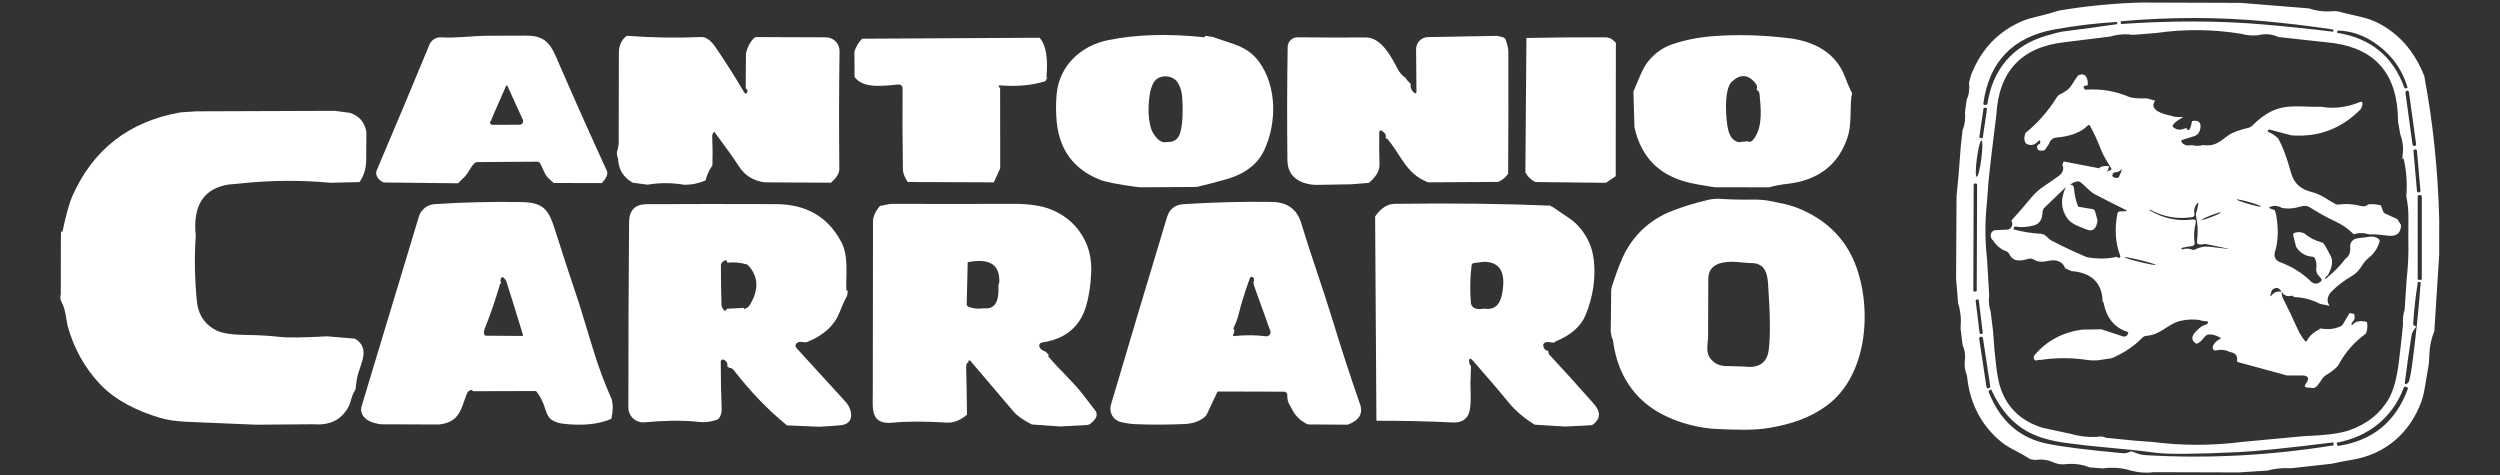
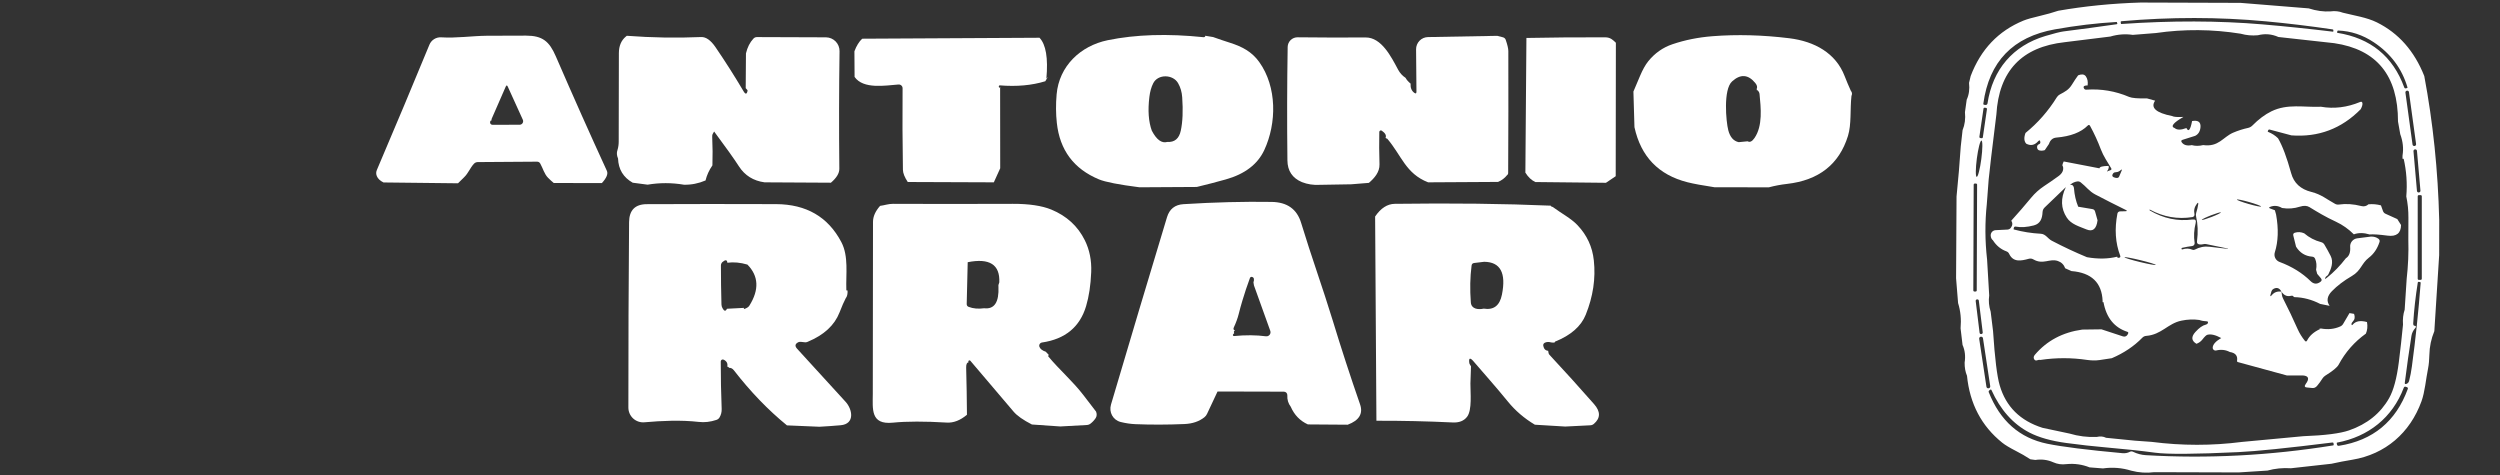
<svg xmlns="http://www.w3.org/2000/svg" width="600" height="114" viewBox="0 0 600 114" fill="none">
  <rect x="0" y="0" width="600" height="114" fill="#333333" stroke="none" />
  <g clip-path="url(#clip0_38_1124)">
    <path d="M537.75 0.69L554.08 2.01C555.92 2.603 557.673 2.843 559.34 2.73C560.387 2.59 561.37 2.697 562.29 3.05C565.06 3.75 568.03 4.17 570.45 5.37C575.657 7.95 579.45 12.247 581.83 18.26C583.93 29.447 585.123 40.957 585.41 52.79L585.4 61.23L584.24 79.48C583.487 81.307 583.09 83.187 583.05 85.12C583.017 86.433 582.917 87.51 582.75 88.35C582.2 91.07 581.98 94.05 581.15 96.33C578.41 103.87 572.52 109.02 564.53 110.34C562.85 110.613 561.19 110.933 559.55 111.3L549.83 112.38C547.863 112.253 545.983 112.44 544.19 112.94L537.31 113.38L517.03 113.32C515.177 113.56 513.33 113.44 511.49 112.96C509.283 112.273 507.023 112.093 504.71 112.42L501.5 112.17C499.74 111.463 497.89 111.203 495.95 111.39C494.823 111.543 493.76 111.393 492.76 110.94C491.42 110.347 489.993 110.163 488.48 110.39L487.29 110.23C486.15 109.49 485.013 108.833 483.88 108.26C482.333 107.467 481.22 106.797 480.54 106.25C475.567 102.257 472.747 96.903 472.08 90.19C471.687 89.263 471.497 88.207 471.51 87.02C471.757 85.5 471.59 84.087 471.01 82.78L470.54 78.8C470.733 76.64 470.533 74.617 469.94 72.73L469.46 66.79L469.57 47.15L470.14 41.02L470.58 35.16L471.02 31.23C471.56 29.937 471.75 28.5 471.59 26.92L472.01 23.92C472.557 22.74 472.743 21.397 472.57 19.89L472.96 18.25C475.387 11.85 479.613 7.413 485.64 4.94C486.42 4.62 487.807 4.227 489.8 3.76C491.153 3.447 492.547 3.053 493.98 2.58C500.327 1.473 506.91 0.817 513.73 0.61L537.75 0.69ZM543.81 5.12C532.497 4.067 520.95 4.057 509.17 5.09C509.017 5.103 508.95 5.187 508.97 5.34L509.02 5.66C509.027 5.727 509.063 5.76 509.13 5.76C521.163 4.927 532.447 4.957 542.98 5.85C548.5 6.323 554.157 6.91 559.95 7.61C559.97 7.61 559.98 7.603 559.98 7.59L560.01 7.34C560.03 7.173 559.96 7.077 559.8 7.05C554.427 6.257 549.097 5.613 543.81 5.12ZM493.2 7.04C483.107 8.84 477.373 14.783 476 24.87C475.98 25.037 476.053 25.13 476.22 25.15L476.5 25.19C476.617 25.205 476.734 25.174 476.828 25.105C476.921 25.036 476.983 24.934 477 24.82C478.23 16.66 483.11 10.96 490.89 8.64C492.983 8.013 494.437 7.647 495.25 7.54C499.563 6.993 503.807 6.42 507.98 5.82C508.14 5.793 508.193 5.707 508.14 5.56L508.03 5.28C508.03 5.273 508.023 5.27 508.01 5.27C503.183 5.55 498.247 6.14 493.2 7.04ZM517.4 7.93L511.86 8.37C510.073 8.103 508.28 8.237 506.48 8.77L495.56 10.12C485.213 11.253 479.737 17.043 479.13 27.49L477.87 37.79L477.28 43.09L476.83 49.02C476.37 53.407 476.393 57.827 476.9 62.28L477.41 70.91C477.223 72.203 477.34 73.503 477.76 74.81L478.33 79.45C478.757 85.957 479.29 90.303 479.93 92.49C481.417 97.59 484.843 100.987 490.21 102.68L496.66 104.05C498.82 104.69 501.003 104.963 503.21 104.87C504.03 104.663 504.78 104.73 505.46 105.07L512.38 105.76L516.4 106.05C523.647 106.983 530.877 106.987 538.09 106.06L552.76 104.69C557.98 104.497 561.65 104.03 563.77 103.29C568.117 101.783 571.323 99.203 573.39 95.55C574.45 93.67 575.227 90.79 575.72 86.91C576.093 83.943 576.427 80.95 576.72 77.93C576.627 76.59 576.76 75.39 577.12 74.33L577.6 66.94C577.96 63.8 578.093 60.64 578 57.46C577.993 57.173 578 55.45 578.02 52.29C578.033 50.523 577.863 48.807 577.51 47.14C577.77 44.074 577.557 41.043 576.87 38.05C576.643 38.377 576.557 38.123 576.61 37.29C576.883 35.637 576.7 33.94 576.06 32.2L575.52 29.16C575.533 18.133 570.43 11.867 560.21 10.36L546.82 8.88C545.227 8.167 543.583 8.027 541.89 8.46C540.49 8.593 539.113 8.47 537.76 8.09C530.967 7.003 524.18 6.95 517.4 7.93ZM560.96 7.88C568.933 9.153 574.283 13.513 577.01 20.96C577.097 21.193 577.257 21.27 577.49 21.19L577.73 21.11C577.79 21.09 577.813 21.05 577.8 20.99C576.467 16.457 573.767 12.84 569.7 10.14C567.053 8.38 564.21 7.443 561.17 7.33C561.043 7.323 560.97 7.387 560.95 7.52L560.91 7.81C560.903 7.85 560.92 7.873 560.96 7.88ZM578.152 22.11C578.145 22.057 578.127 22.005 578.1 21.959C578.073 21.912 578.037 21.872 577.994 21.839C577.951 21.806 577.902 21.783 577.85 21.769C577.798 21.755 577.744 21.752 577.69 21.759L577.651 21.765C577.597 21.772 577.546 21.79 577.5 21.817C577.453 21.844 577.412 21.88 577.38 21.923C577.347 21.966 577.324 22.015 577.31 22.067C577.296 22.119 577.293 22.173 577.3 22.227L579.008 34.69C579.015 34.744 579.033 34.795 579.06 34.842C579.087 34.888 579.123 34.929 579.166 34.961C579.209 34.994 579.258 35.017 579.31 35.031C579.362 35.045 579.416 35.048 579.469 35.041L579.509 35.035C579.562 35.028 579.614 35.01 579.66 34.983C579.707 34.956 579.748 34.92 579.78 34.877C579.813 34.834 579.836 34.785 579.85 34.733C579.864 34.681 579.867 34.627 579.86 34.574L578.152 22.11ZM476.868 26.196C476.878 26.125 476.86 26.053 476.817 25.996C476.774 25.939 476.711 25.901 476.64 25.89L476.343 25.847C476.272 25.837 476.2 25.855 476.142 25.898C476.085 25.941 476.047 26.004 476.037 26.075L475.052 32.824C475.042 32.895 475.06 32.967 475.103 33.024C475.146 33.081 475.209 33.12 475.28 33.13L475.577 33.173C475.648 33.184 475.72 33.165 475.777 33.123C475.835 33.08 475.873 33.016 475.883 32.945L476.868 26.196ZM474.406 42.453C474.476 42.462 474.56 42.358 474.654 42.147C474.748 41.937 474.849 41.623 474.952 41.225C475.055 40.826 475.158 40.35 475.255 39.825C475.351 39.299 475.44 38.733 475.515 38.161C475.591 37.588 475.652 37.019 475.694 36.486C475.737 35.953 475.761 35.467 475.765 35.055C475.768 34.644 475.752 34.314 475.715 34.087C475.679 33.859 475.625 33.737 475.554 33.728C475.484 33.718 475.399 33.822 475.306 34.033C475.212 34.243 475.111 34.557 475.007 34.956C474.904 35.354 474.802 35.83 474.705 36.355C474.609 36.881 474.52 37.447 474.445 38.02C474.369 38.593 474.308 39.162 474.266 39.694C474.223 40.227 474.199 40.713 474.195 41.125C474.192 41.537 474.208 41.866 474.244 42.094C474.281 42.321 474.335 42.443 474.406 42.453ZM580.071 36.212C580.062 36.106 580.011 36.008 579.93 35.94C579.848 35.872 579.743 35.839 579.638 35.848L579.598 35.852C579.492 35.861 579.394 35.912 579.326 35.993C579.258 36.074 579.225 36.179 579.234 36.285L580.069 45.828C580.078 45.934 580.129 46.032 580.21 46.1C580.292 46.168 580.397 46.201 580.502 46.192L580.542 46.189C580.648 46.179 580.746 46.129 580.814 46.047C580.882 45.966 580.915 45.861 580.906 45.755L580.071 36.212ZM474.504 44.322C474.504 44.286 474.498 44.251 474.484 44.218C474.471 44.185 474.451 44.156 474.426 44.13C474.401 44.105 474.371 44.085 474.338 44.072C474.306 44.058 474.271 44.051 474.235 44.051L473.955 44.05C473.884 44.05 473.815 44.078 473.764 44.128C473.713 44.179 473.685 44.247 473.684 44.319L473.596 69.699C473.596 69.734 473.602 69.769 473.616 69.802C473.629 69.835 473.649 69.865 473.674 69.89C473.699 69.915 473.729 69.935 473.762 69.949C473.794 69.962 473.829 69.969 473.865 69.969L474.145 69.971C474.216 69.971 474.285 69.942 474.336 69.892C474.387 69.842 474.415 69.773 474.416 69.701L474.504 44.322ZM581.23 47.1C581.23 47.029 581.202 46.96 581.151 46.909C581.1 46.859 581.032 46.83 580.96 46.83H580.52C580.448 46.83 580.38 46.859 580.329 46.909C580.278 46.96 580.25 47.029 580.25 47.1V66.9C580.25 66.972 580.278 67.04 580.329 67.091C580.38 67.142 580.448 67.17 580.52 67.17H580.96C581.032 67.17 581.1 67.142 581.151 67.091C581.202 67.04 581.23 66.972 581.23 66.9V47.1ZM579.65 78.75C579.157 79.297 578.853 79.927 578.74 80.64C578.187 84.12 577.657 87.86 577.15 91.86C577.117 92.127 577.23 92.223 577.49 92.15C577.583 92.13 577.673 92.09 577.76 92.03C577.98 91.877 578.12 91.683 578.18 91.45C578.467 90.337 578.69 89.177 578.85 87.97C579.75 81.323 580.453 74.633 580.96 67.9C580.973 67.767 580.913 67.693 580.78 67.68L580.48 67.64C580.36 67.627 580.29 67.68 580.27 67.8C579.737 71.1 579.37 74.373 579.17 77.62C579.157 77.773 579.187 77.917 579.26 78.05C579.293 78.11 579.347 78.147 579.42 78.16C579.88 78.213 579.957 78.41 579.65 78.75ZM474.919 72.152C474.914 72.107 474.899 72.063 474.876 72.023C474.854 71.983 474.823 71.948 474.787 71.919C474.751 71.891 474.71 71.87 474.665 71.858C474.621 71.846 474.575 71.842 474.529 71.848L474.47 71.855C474.377 71.866 474.294 71.914 474.236 71.987C474.179 72.06 474.154 72.153 474.165 72.245L475.101 79.868C475.106 79.913 475.121 79.957 475.144 79.998C475.166 80.037 475.196 80.073 475.233 80.101C475.269 80.129 475.31 80.15 475.355 80.162C475.399 80.175 475.445 80.178 475.491 80.172L475.55 80.165C475.643 80.154 475.726 80.106 475.783 80.033C475.841 79.96 475.866 79.867 475.855 79.775L474.919 72.152ZM475.914 81.177C475.897 81.061 475.834 80.958 475.741 80.888C475.647 80.819 475.529 80.79 475.414 80.808L475.374 80.814C475.259 80.831 475.155 80.894 475.086 80.987C475.017 81.081 474.987 81.199 475.005 81.314L476.745 92.823C476.763 92.939 476.825 93.043 476.919 93.112C477.013 93.181 477.131 93.21 477.246 93.193L477.286 93.187C477.401 93.169 477.505 93.107 477.574 93.013C477.643 92.919 477.672 92.801 477.655 92.686L475.914 81.177ZM576.9 93.07C574.18 100.25 568.41 104.8 560.93 106.22C560.837 106.233 560.8 106.287 560.82 106.38L560.86 106.63C560.907 106.917 561.073 107.037 561.36 106.99C569.513 105.697 575.017 101.15 577.87 93.35C577.943 93.143 577.873 93 577.66 92.92L577.41 92.83C577.163 92.743 576.993 92.823 576.9 93.07ZM511.94 108.43C512.933 108.91 513.953 109.18 515 109.24C529.82 110.113 544.803 109.333 559.95 106.9C560.057 106.887 560.103 106.827 560.09 106.72L560.05 106.42C560.023 106.253 559.93 106.18 559.77 106.2C549.017 107.54 541.483 108.31 537.17 108.51C526.843 109.003 520.203 109.05 517.25 108.65C513.79 108.183 509.82 107.757 505.34 107.37C502.34 107.11 499.207 106.76 495.94 106.32C492.287 105.827 489.323 104.99 487.05 103.81C483.13 101.77 480.093 98.363 477.94 93.59C477.887 93.457 477.803 93.433 477.69 93.52L477.39 93.73C477.336 93.773 477.296 93.832 477.278 93.898C477.26 93.965 477.264 94.036 477.29 94.1C480.023 101.013 484.713 105.147 491.36 106.5C494.993 107.24 500.997 107.993 509.37 108.76C510.023 108.827 510.623 108.717 511.17 108.43C511.423 108.303 511.68 108.303 511.94 108.43Z" fill="white" />
    <path d="M144.45 43.94L132.9 43.92C132.44 43.54 131.99 43.13 131.55 42.69C130.61 41.74 130.31 40.41 129.67 39.27C129.496 38.95 129.226 38.793 128.86 38.8L114.65 38.9C114.296 38.907 113.996 39.04 113.75 39.3C112.81 40.3 112.42 41.55 111.38 42.55C110.906 42.997 110.42 43.477 109.92 43.99L92.04 43.79C91.226 43.39 90.693 42.883 90.44 42.27C90.233 41.777 90.236 41.283 90.45 40.79C94.99 30.137 99.193 20.117 103.06 10.73C103.287 10.174 103.684 9.704 104.194 9.386C104.704 9.068 105.3 8.919 105.9 8.96C109.55 9.19 113.19 8.62 116.84 8.58C119.94 8.547 123.076 8.537 126.25 8.55C130.18 8.56 131.82 9.88 133.4 13.53C137.573 23.163 141.656 32.32 145.65 41C145.983 41.72 145.583 42.7 144.45 43.94ZM117.95 28.63C117.97 28.71 117.993 28.793 118.02 28.88C117.82 28.853 117.69 28.98 117.63 29.26C117.61 29.342 117.609 29.427 117.627 29.509C117.645 29.592 117.681 29.669 117.733 29.735C117.785 29.801 117.851 29.855 117.927 29.892C118.002 29.93 118.085 29.949 118.17 29.95L124.71 29.94C124.851 29.939 124.991 29.903 125.115 29.835C125.239 29.766 125.344 29.668 125.42 29.549C125.497 29.43 125.542 29.293 125.553 29.152C125.563 29.011 125.538 28.869 125.48 28.74L121.86 20.78C121.7 20.42 121.54 20.42 121.38 20.78L117.95 28.63Z" fill="white" />
    <path d="M289.25 8.58L291.14 8.89C292.52 9.383 293.9 9.85 295.28 10.29C298.11 11.2 300.42 12.39 302.2 14.86C306.51 20.86 306.42 29.57 303.43 36.01C301.843 39.423 298.763 41.773 294.19 43.06C291.916 43.7 289.596 44.303 287.23 44.87L273.48 44.95C268.52 44.317 265.276 43.683 263.75 43.05C257.716 40.543 254.346 36.026 253.64 29.5C253.4 27.32 253.383 25.037 253.59 22.65C254.18 15.89 259.28 11 265.85 9.65C272.563 8.27 280.236 8.03 288.87 8.93C288.996 8.943 289.103 8.903 289.19 8.81C289.263 8.737 289.283 8.66 289.25 8.58ZM276.43 31.35C277.57 33.536 278.806 34.443 280.14 34.07C281.9 34.176 282.983 33.27 283.39 31.35C283.843 29.25 283.956 26.587 283.73 23.36C283.643 22.073 283.31 20.933 282.73 19.94C281.5 17.82 277.89 17.72 276.76 20.01C276.306 20.917 276.003 22.003 275.85 23.27C275.456 26.503 275.65 29.197 276.43 31.35Z" fill="white" />
    <path d="M444.2 21.79C444.513 22.143 444.563 22.56 444.35 23.04C443.99 26.21 444.38 29.83 443.51 32.63C441.396 39.437 436.516 43.273 428.87 44.14C427.396 44.307 425.946 44.58 424.52 44.96L411.48 44.94C408.62 44.507 406.46 44.107 405 43.74C398.053 41.987 393.81 37.58 392.27 30.52L392.02 21.97C392.553 20.717 393.08 19.473 393.6 18.24C394.24 16.733 394.89 15.567 395.55 14.74C397.136 12.767 399.09 11.39 401.41 10.61C404.396 9.597 407.593 8.957 411 8.69C416.886 8.23 423.033 8.393 429.44 9.18C435.5 9.93 440.58 12.74 442.7 18.23C443.173 19.443 443.673 20.63 444.2 21.79ZM417.29 34.12L419.43 33.91C419.956 34.223 420.51 33.957 421.09 33.11C423.1 30.15 422.6 25.88 422.29 22.56C422.27 22.38 422.213 22.21 422.12 22.05C421.9 21.677 421.776 21.56 421.75 21.7C421.63 21.7 421.586 21.567 421.62 21.3C421.8 20.9 421.69 20.45 421.29 19.95C419.583 17.843 417.72 17.707 415.7 19.54C413.55 21.48 414.25 29.17 414.78 31.23C415.206 32.89 416.043 33.853 417.29 34.12Z" fill="white" />
    <path d="M150.21 8.77C150.29 8.71 150.367 8.65 150.44 8.59C156.427 9.043 162.367 9.143 168.26 8.89C169.42 8.837 170.574 9.647 171.72 11.32C174.087 14.787 176.334 18.32 178.46 21.92C178.927 22.7 179.247 22.647 179.42 21.76C179.434 21.673 179.284 21.473 178.97 21.16L179.03 12.81C179.377 11.357 179.97 10.18 180.81 9.28C181.05 9.02 181.344 8.893 181.69 8.9L198.23 8.96C198.663 8.963 199.09 9.051 199.489 9.219C199.887 9.388 200.248 9.633 200.551 9.942C200.854 10.251 201.093 10.616 201.254 11.017C201.415 11.418 201.496 11.848 201.49 12.28C201.357 21.513 201.34 30.92 201.44 40.5C201.454 41.573 200.78 42.69 199.42 43.85L183.49 43.76C180.81 43.4 178.76 42.12 177.34 39.92C176.174 38.113 174.19 35.327 171.39 31.56C171.23 31.82 171.11 32.027 171.03 32.18C170.95 32.333 170.917 32.557 170.93 32.85C171.037 35.203 171.054 37.483 170.98 39.69C170.18 40.85 169.63 42.057 169.33 43.31C167.624 44.037 165.894 44.377 164.14 44.33C161.214 43.837 158.307 43.833 155.42 44.32L151.85 43.85C149.597 42.577 148.424 40.643 148.33 38.05C148.01 37.303 147.967 36.617 148.2 35.99C148.394 35.357 148.49 34.693 148.49 34C148.504 26.92 148.517 19.837 148.53 12.75C148.537 11.017 149.097 9.69 150.21 8.77Z" fill="white" />
    <path d="M359.35 8.6L360.73 8.96C360.878 9 361.014 9.074 361.125 9.177C361.237 9.28 361.321 9.408 361.37 9.55C361.784 10.75 361.994 11.65 362 12.25C362.027 21.837 362.014 31.587 361.96 41.5C361.96 41.733 361.874 41.91 361.7 42.03C361.114 42.763 360.39 43.307 359.53 43.66L342.75 43.76C337.34 41.66 336.36 37.27 332.93 33.28C332.784 33.26 332.65 33.197 332.53 33.09C332.784 32.523 332.48 31.947 331.62 31.36C331.564 31.322 331.498 31.301 331.43 31.297C331.362 31.294 331.294 31.309 331.234 31.34C331.173 31.372 331.123 31.419 331.087 31.477C331.051 31.535 331.032 31.602 331.03 31.67C330.977 34.203 330.994 36.797 331.08 39.45C331.13 41.31 329.86 42.76 328.53 43.89L324.29 44.23L316.69 44.36C315.204 44.447 313.797 44.23 312.47 43.71C310.17 42.743 309.007 41.007 308.98 38.5C308.874 29.347 308.894 20.27 309.04 11.27C309.051 10.648 309.307 10.055 309.753 9.62C310.199 9.186 310.798 8.945 311.42 8.95C317.08 9.017 322.524 9.03 327.75 8.99C331.57 8.96 333.91 13.67 335.54 16.71C335.974 17.523 336.567 18.177 337.32 18.67C337.607 19.183 338.014 19.647 338.54 20.06C338.48 21.04 338.76 21.767 339.38 22.24C339.767 22.54 339.957 22.447 339.95 21.96L339.86 11.83C339.855 11.063 340.151 10.326 340.685 9.777C341.219 9.228 341.946 8.913 342.71 8.9L359.35 8.6Z" fill="white" />
    <path d="M249.48 9.06C251.026 10.673 251.576 13.947 251.13 18.88C251.636 18.213 251.55 18.42 250.87 19.5C247.656 20.487 244.02 20.817 239.96 20.49C239.833 20.477 239.756 20.533 239.73 20.66C239.703 20.767 239.706 20.857 239.74 20.93C239.76 20.97 239.8 21 239.86 21.02C240.266 21.167 240.323 21.16 240.03 21L240.05 40.39L238.52 43.76L217.86 43.68C217.1 42.527 216.713 41.55 216.7 40.75C216.593 34.263 216.566 27.743 216.62 21.19C216.621 21.065 216.597 20.941 216.548 20.826C216.498 20.71 216.425 20.607 216.333 20.521C216.241 20.435 216.131 20.37 216.012 20.328C215.893 20.287 215.766 20.27 215.64 20.28C212.5 20.51 207.2 21.48 205.1 18.46L205.06 12.31C205.553 10.99 206.176 9.983 206.93 9.29L249.48 9.06Z" fill="white" />
    <path d="M387.81 10.26L387.77 42.29L385.43 43.87L368.49 43.69C367.563 43.27 366.763 42.517 366.09 41.43L366.34 9.11C372.6 8.983 378.91 8.933 385.27 8.96C386.45 8.97 387.02 9.5 387.81 10.26Z" fill="white" />
    <path d="M501.03 20.52C500.816 20.5 500.62 20.513 500.44 20.56C500.053 20.653 499.96 20.873 500.16 21.22C500.28 21.44 500.473 21.54 500.74 21.52C504.293 21.28 507.71 21.86 510.99 23.26C511.643 23.54 513.076 23.66 515.29 23.62L517.23 24.16C516.056 25.847 517.426 27.08 521.34 27.86C521.68 28.067 522.576 28.133 524.03 28.06C521.55 29.48 520.853 30.377 521.94 30.75C522.493 31.23 523.426 31.223 524.74 30.73C525.24 31.757 525.693 31.197 526.1 29.05C527.54 28.797 528.213 29.28 528.12 30.5C528.04 31.513 527.613 32.213 526.84 32.6L523.83 33.55C523.476 33.663 523.41 33.87 523.63 34.17C524.11 34.83 524.91 35.05 526.03 34.83C526.856 35.063 527.766 35.06 528.76 34.82C532.49 35.33 533.48 32.92 535.94 31.85C537.106 31.35 538.303 30.967 539.53 30.7C539.922 30.615 540.279 30.421 540.56 30.14C542.066 28.613 543.59 27.473 545.13 26.72C549.02 24.82 552.96 25.8 557.04 25.62C560.16 26.16 563.286 25.78 566.42 24.48C566.773 24.333 566.963 24.453 566.99 24.84C567.016 25.18 566.876 25.637 566.57 26.21C561.963 30.883 556.42 32.977 549.94 32.49L544.69 31.09C544.543 31.05 544.436 31.103 544.37 31.25L544.27 31.49C544.236 31.563 544.26 31.617 544.34 31.65C545.273 32.023 546.07 32.537 546.73 33.19C547.783 34.983 548.833 37.78 549.88 41.58C550.52 43.927 552.143 45.423 554.75 46.07C557.14 46.67 558.39 47.82 560.41 48.92C560.703 49.08 561.016 49.137 561.35 49.09C563.023 48.843 564.823 48.967 566.75 49.46C567.37 49.62 567.933 49.477 568.44 49.03C569.453 48.937 570.45 49.023 571.43 49.29L571.91 50.63C572.023 50.95 572.233 51.177 572.54 51.31L575.35 52.58L576.25 54C576.223 55.987 575.14 56.837 573 56.55C570.966 56.283 569.536 56.19 568.71 56.27C567.296 55.843 566.033 55.833 564.92 56.24C563.646 54.967 562.226 53.963 560.66 53.23C557.96 51.97 556.41 51.01 554.27 49.71C553.676 49.343 552.913 49.307 551.98 49.6C550.586 50.053 549.16 50.16 547.7 49.92C546.733 49.353 545.776 49.263 544.83 49.65C544.503 49.783 544.503 49.91 544.83 50.03L545.97 50.46L546.26 51.48C546.88 54.933 546.78 57.957 545.96 60.55C545.814 61.005 545.849 61.499 546.057 61.929C546.266 62.359 546.632 62.693 547.08 62.86C550.066 63.973 552.556 65.513 554.55 67.48C555.296 68.213 556.086 68.263 556.92 67.63C557.253 67.377 557.283 67.09 557.01 66.77L556.13 65.73L555.86 64.75C556.04 63.77 555.963 62.89 555.63 62.11C555.496 61.797 555.26 61.627 554.92 61.6C553.253 61.473 551.963 60.673 551.05 59.2L550.39 56.52C550.31 56.18 550.436 55.957 550.77 55.85C551.503 55.623 552.246 55.67 553 55.99C554.193 57.01 555.543 57.717 557.05 58.11C557.403 58.197 557.673 58.397 557.86 58.71C558.366 59.557 558.866 60.463 559.36 61.43C560.1 62.89 559.49 64.51 558.81 65.84C558.716 66.033 558.573 66.177 558.38 66.27C558.3 66.317 558.236 66.377 558.19 66.45C557.856 67.003 557.943 67.077 558.45 66.67C560.116 65.337 561.636 63.773 563.01 61.98C563.796 61.493 564.14 60.583 564.04 59.25C564.005 58.758 564.16 58.272 564.472 57.891C564.785 57.51 565.231 57.263 565.72 57.2L569.02 56.78C569.72 56.76 570.316 56.93 570.81 57.29C571.103 57.503 571.19 57.78 571.07 58.12C570.543 59.713 569.69 60.96 568.51 61.86C566.75 63.21 566.67 64.95 564.45 66.24C562.51 67.373 560.91 68.59 559.65 69.89C558.49 71.083 558.31 72.253 559.11 73.4L556.84 72.94C554.853 71.907 552.786 71.363 550.64 71.31C550.533 71.303 550.463 71.25 550.43 71.15C550.416 71.11 550.39 71.077 550.35 71.05C550.203 70.957 550.04 70.937 549.86 70.99C548.92 71.237 548.15 70.903 547.55 69.99C547.076 69.117 546.44 68.897 545.64 69.33C545.413 69.45 545.253 69.637 545.16 69.89C545.06 70.15 544.976 70.433 544.91 70.74C544.816 71.16 544.91 71.207 545.19 70.88C545.81 70.14 546.5 69.87 547.55 69.99L547.65 70.73C547.69 71.05 547.786 71.357 547.94 71.65C549.166 74.05 550.34 76.513 551.46 79.04C551.873 79.967 552.436 80.877 553.15 81.77C553.363 82.037 553.55 82.017 553.71 81.71C554.296 80.563 555.326 79.653 556.8 78.98C556.526 78.913 556.606 78.867 557.04 78.84C558.706 79.147 560.246 78.983 561.66 78.35C561.958 78.22 562.208 77.996 562.37 77.71L563.88 75.14L564.98 75.33C565.246 76.083 565.146 76.697 564.68 77.17C564.46 77.39 564.353 77.593 564.36 77.78C564.373 78.08 564.476 78.117 564.67 77.89C565.376 77.057 566.513 76.857 568.08 77.29C568.26 78.33 568.17 79.257 567.81 80.07C565.043 82.057 562.863 84.543 561.27 87.53C560.93 88.163 559.866 89.037 558.08 90.15C557.797 90.328 557.557 90.567 557.38 90.85C556.993 91.47 556.566 92.057 556.1 92.61C555.753 93.03 555.323 93.197 554.81 93.11C554.47 93.057 554.133 93.023 553.8 93.01C553.113 92.99 552.973 92.703 553.38 92.15C554.306 90.897 554.086 90.217 552.72 90.11H548.85L537.09 86.9C537.021 86.88 536.963 86.838 536.926 86.78C536.889 86.722 536.876 86.654 536.89 86.59C537.09 85.397 536.513 84.693 535.16 84.48C534.16 83.953 533.07 83.83 531.89 84.11C531.786 84.136 531.677 84.136 531.572 84.112C531.468 84.087 531.371 84.038 531.289 83.969C531.207 83.9 531.143 83.812 531.101 83.713C531.059 83.614 531.042 83.507 531.05 83.4C531.096 82.66 531.776 81.903 533.09 81.13C531.71 80.377 530.6 80.117 529.76 80.35C529.5 80.423 529.103 80.803 528.57 81.49C528.216 81.95 527.743 82.29 527.15 82.51C525.923 81.783 525.84 80.837 526.9 79.67C527.8 78.677 528.626 78.093 529.38 77.92C529.553 77.88 529.7 77.793 529.82 77.66C529.893 77.58 529.926 77.487 529.92 77.38C529.906 77.213 529.82 77.127 529.66 77.12C529 77.1 528.386 76.99 527.82 76.79C526.426 76.597 524.996 76.653 523.53 76.96C520.28 77.63 518.77 80.32 515.11 80.61C514.736 80.637 514.42 80.783 514.16 81.05C512.173 83.09 509.73 84.73 506.83 85.97C505.89 86.123 504.9 86.273 503.86 86.42C502.946 86.547 501.956 86.533 500.89 86.38C497.176 85.827 493.453 85.827 489.72 86.38C489.453 86.333 489.196 86.36 488.95 86.46C488.65 86.587 488.406 86.517 488.22 86.25C488.126 86.117 488.083 85.943 488.09 85.73C488.103 85.55 488.19 85.363 488.35 85.17C491.23 81.777 495.03 79.753 499.75 79.1L504.36 79.04L509.52 80.74C509.736 80.814 509.973 80.804 510.184 80.712C510.395 80.619 510.564 80.451 510.66 80.24L510.77 80C510.785 79.968 510.793 79.933 510.794 79.897C510.794 79.861 510.786 79.825 510.771 79.792C510.756 79.759 510.733 79.729 510.706 79.704C510.678 79.68 510.645 79.661 510.61 79.65C507.436 78.637 505.51 76.25 504.83 72.49C504.656 72.617 504.59 72.537 504.63 72.25C504.45 67.837 501.956 65.44 497.15 65.06L495.65 64.39C495.33 63.517 494.743 62.933 493.89 62.64C491.9 61.96 490.34 63.62 488 62.25C487.653 62.05 487.286 62.003 486.9 62.11C485.05 62.62 483.18 63 482.2 60.93C482.06 60.63 481.836 60.427 481.53 60.32C480.196 59.833 479.12 58.95 478.3 57.67C477.973 57.41 477.796 57.037 477.77 56.55C477.76 56.386 477.783 56.222 477.837 56.068C477.891 55.913 477.974 55.77 478.083 55.649C478.192 55.527 478.324 55.428 478.471 55.358C478.618 55.288 478.777 55.248 478.94 55.24L481.79 55.1C482.123 55.08 482.39 54.94 482.59 54.68C483.03 54.107 483.07 53.533 482.71 52.96C484.35 51.153 485.943 49.313 487.49 47.44C488.363 46.38 489.39 45.457 490.57 44.67C491.743 43.897 492.89 43.103 494.01 42.29C494.963 41.61 495.33 40.827 495.11 39.94C494.89 39.827 494.95 39.43 495.29 38.75L503.87 40.4C503.903 40.04 504.593 39.847 505.94 39.82C506.186 39.847 506.18 40.167 505.92 40.78C505.88 40.867 505.806 40.953 505.7 41.04C505.688 41.047 505.679 41.058 505.675 41.071C505.671 41.084 505.673 41.098 505.68 41.11C505.686 41.122 505.697 41.131 505.711 41.135C505.724 41.138 505.738 41.137 505.75 41.13L506.51 40.84C506.756 40.753 506.813 40.597 506.68 40.37C505.79 38.87 504.82 37.48 504.2 35.84C503.473 33.907 502.613 32.033 501.62 30.22C501.466 29.94 501.276 29.913 501.05 30.14C499.436 31.767 496.93 32.727 493.53 33.02C492.656 33.093 492.063 33.603 491.75 34.55L490.75 36.03C490.29 36.177 489.86 36.2 489.46 36.1C489.3 36.067 489.173 35.99 489.08 35.87C488.973 35.737 488.913 35.573 488.9 35.38C488.866 35 489.026 34.74 489.38 34.6C489.6 34.513 489.7 34.35 489.68 34.11C489.64 33.623 489.46 33.56 489.14 33.92C488.3 34.86 487.35 35.047 486.29 34.48C485.763 33.893 485.706 33.037 486.12 31.91C489.093 29.49 491.6 26.633 493.64 23.34C493.813 23.06 494.046 22.84 494.34 22.68C495.61 22 496.48 21.58 497.29 20.27C497.73 19.543 498.216 18.813 498.75 18.08C499.083 17.933 499.42 17.863 499.76 17.87C500.113 17.883 500.393 18.033 500.6 18.32C501.006 18.887 501.15 19.62 501.03 20.52ZM507.75 41.34C507.423 41.34 507.183 41.5 507.03 41.82C506.87 42.153 506.96 42.393 507.3 42.54C507.546 42.647 507.79 42.703 508.03 42.71C508.31 42.717 508.503 42.593 508.61 42.34L509.19 40.96C509.323 40.64 509.256 40.593 508.99 40.82C508.896 40.9 508.796 40.973 508.69 41.04C508.403 41.233 508.09 41.333 507.75 41.34ZM498.77 49.61L502.16 50.18C502.506 50.233 502.726 50.43 502.82 50.77L503.41 52.87C503.15 54.95 502.27 55.683 500.77 55.07C499.04 54.35 497.08 53.84 496.03 52.23C494.59 50.03 494.51 47.603 495.79 44.95C495.803 44.923 495.796 44.92 495.77 44.94L490.73 49.78C490.403 50.093 490.23 50.477 490.21 50.93C490.14 52.38 489.73 53.68 488.12 54.1C486.486 54.527 485.05 54.623 483.81 54.39C483.523 54.337 483.356 54.45 483.31 54.73L483.27 54.99C483.256 55.03 483.27 55.057 483.31 55.07C485.403 55.637 487.563 55.98 489.79 56.1C490.98 56.17 491.45 57.26 492.42 57.77C495.253 59.25 498.07 60.57 500.87 61.73C503.51 62.197 505.936 62.153 508.15 61.6C508.11 61.833 508.25 61.92 508.57 61.86C508.863 61.807 508.956 61.643 508.85 61.37C507.69 58.317 507.466 54.947 508.18 51.26C508.207 51.113 508.285 50.979 508.4 50.883C508.515 50.786 508.66 50.732 508.81 50.73L510.06 50.7C510.56 50.693 510.583 50.58 510.13 50.36C507.663 49.147 505.233 47.913 502.84 46.66C501.41 45.91 500.63 44.73 499.37 43.77C499.116 43.57 498.83 43.497 498.51 43.55C497.963 43.637 497.47 43.85 497.03 44.19C496.79 44.377 496.816 44.437 497.11 44.37C497.203 44.35 497.286 44.37 497.36 44.43C497.593 44.617 497.723 44.863 497.75 45.17C497.876 46.797 498.216 48.277 498.77 49.61ZM542.653 49.56C542.662 49.529 542.596 49.478 542.458 49.408C542.321 49.339 542.115 49.252 541.853 49.154C541.59 49.055 541.276 48.947 540.928 48.834C540.58 48.722 540.206 48.608 539.826 48.499C539.059 48.279 538.316 48.093 537.761 47.98C537.206 47.868 536.884 47.839 536.866 47.9C536.858 47.931 536.924 47.982 537.061 48.052C537.198 48.121 537.404 48.208 537.667 48.306C537.929 48.405 538.243 48.513 538.591 48.626C538.939 48.738 539.313 48.852 539.693 48.961C540.461 49.181 541.204 49.367 541.759 49.48C542.314 49.592 542.635 49.621 542.653 49.56ZM526.67 51.39C526.687 51.468 526.688 51.549 526.672 51.628C526.656 51.706 526.625 51.781 526.579 51.848C526.533 51.914 526.474 51.971 526.405 52.014C526.337 52.057 526.26 52.087 526.18 52.1C522.64 52.667 519.246 52.073 516 50.32C515.906 50.273 515.87 50.3 515.89 50.4C515.896 50.453 515.923 50.493 515.97 50.52C519.216 52.433 522.626 53.153 526.2 52.68C526.866 52.593 527.12 52.877 526.96 53.53C526.553 55.157 526.47 56.737 526.71 58.27C526.724 58.36 526.72 58.452 526.697 58.541C526.675 58.629 526.635 58.712 526.58 58.785C526.525 58.858 526.456 58.919 526.377 58.965C526.298 59.01 526.21 59.039 526.12 59.05C525.36 59.143 524.57 59.283 523.75 59.47C523.59 59.503 523.533 59.6 523.58 59.76V59.77C523.606 59.863 523.666 59.893 523.76 59.86C524.633 59.573 525.443 59.6 526.19 59.94C526.376 60.02 526.556 60.013 526.73 59.92C527.876 59.307 529.056 59.073 530.27 59.22C531.75 59.4 533.213 59.57 534.66 59.73C534.665 59.731 534.67 59.73 534.675 59.729C534.68 59.727 534.685 59.725 534.689 59.722C534.694 59.719 534.697 59.715 534.7 59.71C534.702 59.705 534.704 59.7 534.705 59.695C534.705 59.69 534.705 59.684 534.704 59.679C534.702 59.674 534.7 59.669 534.697 59.665C534.693 59.661 534.689 59.658 534.685 59.655C534.68 59.652 534.675 59.651 534.67 59.65L529.47 58.58C529.26 58.534 529.037 58.541 528.82 58.6C528.5 58.68 528.183 58.7 527.87 58.66C527.416 58.6 527.22 58.343 527.28 57.89C527.56 55.723 527.486 53.743 527.06 51.95C526.986 51.657 526.996 51.363 527.09 51.07C527.31 50.39 527.47 49.71 527.57 49.03C527.63 48.597 527.526 48.553 527.26 48.9C526.673 49.653 526.476 50.483 526.67 51.39ZM533.002 50.98C532.982 50.928 532.722 50.972 532.28 51.102C531.837 51.233 531.249 51.438 530.643 51.674C530.344 51.791 530.049 51.912 529.775 52.03C529.502 52.148 529.256 52.26 529.051 52.361C528.846 52.462 528.687 52.549 528.581 52.617C528.476 52.686 528.427 52.734 528.437 52.76C528.457 52.812 528.717 52.768 529.16 52.638C529.602 52.508 530.191 52.302 530.796 52.066C531.096 51.949 531.391 51.828 531.664 51.71C531.937 51.592 532.183 51.48 532.388 51.379C532.593 51.278 532.753 51.191 532.858 51.123C532.963 51.054 533.012 51.006 533.002 50.98ZM517.38 63.574C517.387 63.545 517.297 63.492 517.115 63.419C516.934 63.346 516.663 63.254 516.32 63.148C515.977 63.043 515.568 62.926 515.115 62.803C514.663 62.681 514.177 62.557 513.684 62.437C513.192 62.316 512.702 62.203 512.245 62.104C511.787 62.004 511.369 61.92 511.016 61.855C510.663 61.791 510.381 61.749 510.186 61.73C509.991 61.711 509.887 61.717 509.879 61.746C509.872 61.775 509.962 61.828 510.144 61.901C510.326 61.974 510.596 62.066 510.939 62.172C511.282 62.277 511.692 62.395 512.144 62.517C512.596 62.639 513.083 62.764 513.575 62.884C514.068 63.004 514.557 63.117 515.015 63.216C515.472 63.316 515.89 63.401 516.243 63.465C516.597 63.529 516.879 63.571 517.074 63.59C517.269 63.609 517.373 63.604 517.38 63.574Z" fill="white" />
-     <path d="M47.19 26.72L80.32 26.6L84 27.08C86.267 27.84 87.577 29.393 87.93 31.74L87.89 37.77C87.97 40.123 87.43 42.1 86.27 43.7L79.24 43.86C72.653 43.253 66.077 43.25 59.51 43.85L54.94 44.28C48.887 45.193 46.233 49.303 46.98 56.61C46.613 61.983 46.73 67.453 47.33 73.02C47.857 76.033 49.47 78.163 52.17 79.41C53.53 80.037 55.973 80.367 59.5 80.4C62.093 80.42 64.677 80.577 67.25 80.87C69.063 81.077 72.813 81.027 78.5 80.72L85.2 81.28C89.21 83.7 86.2 87.71 85.67 90.87C85.537 91.657 85.43 92.453 85.35 93.26C85.27 93.593 85.15 93.853 84.99 94.04C84.31 95.22 84.19 96.59 83.65 97.61C81.977 100.737 79.183 102.14 75.27 101.82L61.46 101.93C55.847 101.717 50.233 101.48 44.62 101.22C42.24 101.107 40.197 100.8 38.49 100.3C33.1 98.73 27.69 96.12 23.95 92.13C20.297 88.243 17.72 83.59 16.22 78.17C16.193 78.057 16.017 77.077 15.69 75.23C15.51 74.21 15.183 73.253 14.71 72.36C14.457 71.86 14.417 71.277 14.59 70.61L14.61 57.35L14.66 55.28C14.673 55.42 14.707 55.523 14.76 55.59C14.887 55.757 14.97 55.74 15.01 55.54C15.843 51.567 16.62 48.76 17.34 47.12C22.3 35.88 30.95 29.163 43.29 26.97L47.19 26.72Z" fill="white" />
-     <path d="M412.67 47.71C415.33 47.89 417.947 47.953 420.52 47.9C422.22 47.867 423.797 48.007 425.25 48.32C427.32 48.76 429.46 49.13 431.41 49.91C438.064 52.57 442.64 56.96 445.14 63.08C449.35 73.42 448.49 89.98 438.39 97.37C434.28 100.38 429.86 101.76 424.89 102.65C420.83 103.38 416.43 103.12 412.3 102.97C406.18 102.73 399.13 100.46 394.62 96.53C390.42 92.87 387.917 87.913 387.11 81.66C386.65 80.647 386.477 79.54 386.59 78.34L386.68 70.68C386.627 69.787 386.73 68.997 386.99 68.31C388.257 64.517 389.304 61.87 390.13 60.37C392.677 55.777 396.407 52.523 401.32 50.61C403.867 49.617 406.527 48.793 409.3 48.14C410.394 47.813 411.517 47.67 412.67 47.71ZM409.99 67.17L409.94 81.05C409.83 82.66 409.42 84.47 410.34 85.84C411.334 87.3 412.887 87.973 415 87.86L418.57 87.97C422.097 88.43 424.07 87.113 424.49 84.02C424.917 80.873 424.864 75.533 424.33 68C424.12 65.02 423.23 63.01 419.96 63.14L416.88 62.88C412.207 62.54 409.91 63.97 409.99 67.17Z" fill="white" />
-     <path d="M146.8 95.81C147.166 97.123 147.14 98.693 146.72 100.52C143.686 101.833 139.866 102.23 135.26 101.71C134.106 101.577 133.136 101.247 132.35 100.72C131.75 100.313 131.27 99.507 130.91 98.3C130.376 96.5 129.623 95.017 128.65 93.85L113.54 93.89C113.273 93.503 112.923 93.497 112.49 93.87C112.283 94.043 112.113 94.307 111.98 94.66C110.6 98.23 110.33 101.31 105.38 101.88L91.47 101.83C89.47 101.59 88.083 100.98 87.31 100C86.69 99.213 86.52 98.36 86.8 97.44C91.5 81.893 96.076 66.74 100.53 51.98C100.78 51.158 101.275 50.431 101.948 49.897C102.622 49.362 103.442 49.046 104.3 48.99C111.1 48.55 117.996 48.383 124.99 48.49C130.64 48.57 131.69 50.39 133.29 55.44C134.916 60.587 136.82 66.407 139 72.9C139.026 72.98 140.176 76.737 142.45 84.17C143.663 88.137 145.113 92.017 146.8 95.81ZM120.29 67.96C120.05 68.027 119.92 68.22 119.9 68.54C118.886 72.027 117.7 75.467 116.34 78.86C116.086 79.473 116.07 79.98 116.29 80.38C116.363 80.507 116.47 80.57 116.61 80.57L125.3 80.63C125.333 80.631 125.366 80.625 125.397 80.611C125.427 80.597 125.454 80.576 125.474 80.549C125.495 80.523 125.509 80.492 125.515 80.459C125.521 80.426 125.519 80.392 125.51 80.36C124.176 75.98 122.853 71.72 121.54 67.58C121.44 67.25 121.1 66.86 120.85 66.62C120.808 66.579 120.758 66.55 120.702 66.533C120.647 66.516 120.588 66.513 120.531 66.524C120.474 66.535 120.421 66.559 120.375 66.595C120.33 66.631 120.293 66.677 120.27 66.73C120.05 67.203 120.056 67.613 120.29 67.96Z" fill="white" />
    <path d="M323.45 101.93L313.89 101.86C312.003 101 310.633 99.587 309.78 97.62C309.173 96.82 308.9 95.903 308.96 94.87C308.966 94.758 308.95 94.646 308.912 94.541C308.874 94.436 308.815 94.339 308.738 94.257C308.661 94.176 308.568 94.111 308.465 94.067C308.363 94.022 308.252 94 308.14 94L292.21 93.96L289.69 99.33C289.543 99.65 289.333 99.92 289.06 100.14C287.793 101.147 286.193 101.69 284.26 101.77C280.186 101.943 276.273 101.953 272.52 101.8C271.366 101.753 270.183 101.58 268.97 101.28C267.08 100.81 266.1 98.9 266.64 97.09C271.14 81.863 275.62 66.877 280.08 52.13C280.673 50.17 281.986 49.127 284.02 49C291.513 48.533 298.573 48.353 305.2 48.46C308.913 48.513 311.27 50.19 312.27 53.49C314.69 61.47 317.49 69.17 319.84 76.87C321.9 83.63 324.09 90.35 326.41 97.03C327.19 99.27 326.203 100.903 323.45 101.93ZM296.4 79.32C296.113 79.46 296.053 79.667 296.22 79.94L295.96 80.23C295.924 80.267 295.902 80.314 295.894 80.365C295.887 80.416 295.895 80.468 295.918 80.513C295.941 80.559 295.977 80.597 296.022 80.621C296.067 80.646 296.119 80.656 296.17 80.65C298.956 80.383 301.506 80.403 303.82 80.71C303.986 80.732 304.155 80.71 304.311 80.648C304.466 80.586 304.603 80.484 304.709 80.354C304.814 80.224 304.884 80.068 304.912 79.903C304.94 79.738 304.926 79.568 304.87 79.41L300.95 68.5L300.83 67.77C301.076 67.03 300.963 66.593 300.49 66.46C300.389 66.433 300.281 66.443 300.189 66.489C300.096 66.536 300.025 66.614 299.99 66.71C299.316 68.53 298.71 70.347 298.17 72.16C297.85 73.22 297.553 74.3 297.28 75.4C297.033 76.38 296.643 77.447 296.11 78.6C295.943 78.953 296.04 79.193 296.4 79.32Z" fill="white" />
    <path d="M203.41 69.67C203.463 70.53 203.32 71.163 202.98 71.57C202.593 72.29 202.093 73.433 201.48 75C200.287 78.06 197.757 80.397 193.89 82.01C193.783 82.09 193.58 82.14 193.28 82.16C192.4 82.02 191.847 82.007 191.62 82.12C190.813 82.513 190.707 83.037 191.3 83.69C195.48 88.283 199.363 92.533 202.95 96.44C204.58 98.22 205.26 101.76 201.73 102.06C200.063 102.207 198.377 102.327 196.67 102.42L188.87 102.09C184.343 98.397 180.097 93.99 176.13 88.87C175.803 88.457 175.44 88.263 175.04 88.29C174.807 88.057 174.64 87.963 174.54 88.01C174.713 87.25 174.427 86.687 173.68 86.32C173.607 86.282 173.525 86.265 173.443 86.269C173.361 86.272 173.281 86.297 173.211 86.342C173.141 86.386 173.083 86.447 173.042 86.521C173.002 86.594 172.98 86.676 172.98 86.76C172.98 90.6 173.053 94.397 173.2 98.15C173.227 98.883 173.057 99.56 172.69 100.18C172.51 100.473 172.257 100.673 171.93 100.78C170.497 101.26 169.09 101.42 167.71 101.26C163.36 100.77 158.91 100.98 154.65 101.35C154.161 101.392 153.67 101.331 153.205 101.173C152.741 101.014 152.315 100.761 151.954 100.429C151.593 100.097 151.305 99.694 151.108 99.245C150.911 98.796 150.81 98.311 150.81 97.82C150.803 82.933 150.86 68.097 150.98 53.31C151.007 50.45 152.42 49.013 155.22 49C165.153 48.953 175.493 48.95 186.24 48.99C193.513 49.017 198.74 52.053 201.92 58.1C203.71 61.49 202.99 65.8 203.12 69.56C203.127 69.633 203.157 69.687 203.21 69.72C203.29 69.76 203.357 69.743 203.41 69.67ZM174.47 74.1L178.57 73.89C178.377 74.25 178.63 74.233 179.33 73.84C179.55 73.72 179.727 73.553 179.86 73.34C182.24 69.527 182.08 66.247 179.38 63.5C177.68 63 176.077 62.853 174.57 63.06C174.503 62.333 174.113 62.273 173.4 62.88C173.281 62.984 173.185 63.112 173.12 63.257C173.054 63.402 173.02 63.56 173.02 63.72C173.02 66.88 173.063 69.99 173.15 73.05C173.157 73.363 173.233 73.657 173.38 73.93C173.793 74.723 174.157 74.78 174.47 74.1Z" fill="white" />
    <path d="M250.99 84.42L251.73 85.21C251.677 85.217 251.623 85.283 251.57 85.41C251.55 85.45 251.553 85.49 251.58 85.53C254.27 88.76 257.43 91.46 259.99 94.79C260.997 96.103 262.02 97.437 263.06 98.79C263.28 99.363 263.25 99.877 262.97 100.33C262.637 100.837 262.227 101.28 261.74 101.66C261.48 101.867 261.183 101.98 260.85 102L254.47 102.35L247.66 101.88C245.56 100.807 244.09 99.773 243.25 98.78C239.837 94.747 236.383 90.683 232.89 86.59C232.861 86.557 232.824 86.531 232.784 86.513C232.743 86.496 232.7 86.488 232.656 86.49C232.613 86.492 232.571 86.504 232.533 86.524C232.496 86.545 232.464 86.575 232.44 86.61C232.373 86.703 232.377 86.82 232.45 86.96C232.05 87.02 231.86 87.45 231.88 88.25C231.98 91.977 232.043 95.74 232.07 99.54C230.47 100.887 228.86 101.513 227.24 101.42C221.927 101.1 217.603 101.107 214.27 101.44C208.88 101.98 209.46 98.15 209.47 94.5C209.49 80.747 209.507 66.997 209.52 53.25C209.52 51.97 210.087 50.69 211.22 49.41C212.3 49.27 213.22 48.91 214.34 48.92C222.42 48.96 231.983 48.96 243.03 48.92C246.957 48.907 250.053 49.367 252.32 50.3C256 51.82 258.68 54.277 260.36 57.67C261.493 59.957 262.003 62.503 261.89 65.31C261.763 68.437 261.353 71.16 260.66 73.48C259.167 78.48 255.64 81.387 250.08 82.2C249.968 82.217 249.861 82.257 249.766 82.319C249.672 82.381 249.591 82.462 249.532 82.557C249.472 82.652 249.433 82.759 249.419 82.87C249.405 82.981 249.416 83.094 249.45 83.2C249.623 83.727 250.137 84.133 250.99 84.42ZM232.25 62.93L232.01 72.95C232.003 73.297 232.16 73.53 232.48 73.65C233.547 74.063 234.787 74.173 236.2 73.98C238.647 74.267 239.79 72.543 239.63 68.81C239.577 68.543 239.643 68.197 239.83 67.77C240.023 63.503 237.497 61.89 232.25 62.93Z" fill="white" />
    <path d="M372.21 49.36C372.137 49.473 372.3 49.587 372.7 49.7C374.68 51.18 377.05 52.4 378.59 54.03C380.87 56.43 382.18 59.253 382.52 62.5C382.987 66.82 382.34 71.163 380.58 75.53C379.46 78.317 376.997 80.473 373.19 82C373.257 82.213 372.967 82.277 372.32 82.19C371.707 82.017 371.19 82.037 370.77 82.25C370.45 82.41 370.324 82.667 370.39 83.02C370.537 83.76 370.927 84.15 371.56 84.19C371.594 84.643 371.694 84.96 371.86 85.14C375.494 89.04 379.067 92.99 382.58 96.99C384.154 98.777 384.137 100.357 382.53 101.73C382.277 101.943 381.987 102.057 381.66 102.07L375.66 102.37L368.37 101.93C365.83 100.417 363.667 98.56 361.88 96.36C358.98 92.8 356.36 89.89 353.65 86.73C352.79 85.73 352.454 85.88 352.64 87.18C352.654 87.28 352.787 87.527 353.04 87.92L352.9 92.04C352.88 94.21 353.35 98.42 352.09 100.04C351.33 101.02 350.177 101.47 348.63 101.39C342.524 101.097 336.427 100.96 330.34 100.98L330.03 51.96C331.397 49.953 332.97 48.94 334.75 48.92C348.53 48.733 361.017 48.88 372.21 49.36ZM356.2 62.83L353.79 63.12C353.43 63.167 353.227 63.37 353.18 63.73C352.82 66.49 352.76 69.44 353 72.58C353.12 74.19 354.78 74.36 356.09 74.07C358.477 74.463 359.934 73.35 360.46 70.73C361.514 65.503 360.094 62.87 356.2 62.83Z" fill="white" />
  </g>
  <defs>
    <clipPath id="clip0_38_1124">
      <rect width="600" height="114" fill="white" />
    </clipPath>
  </defs>
</svg>